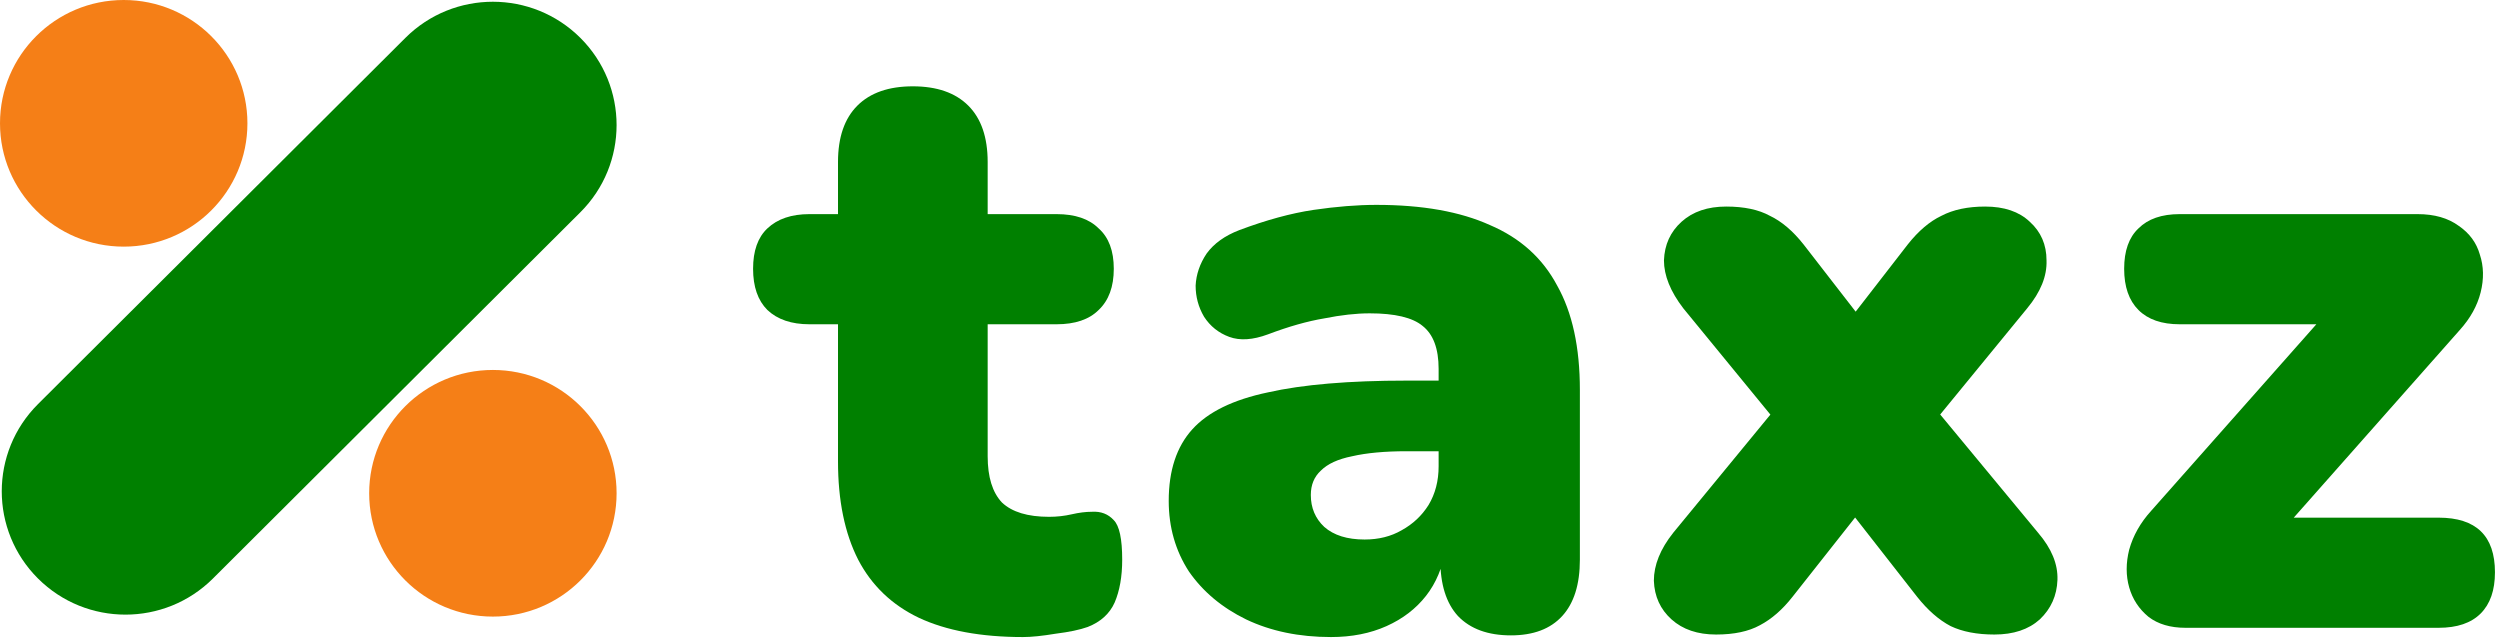
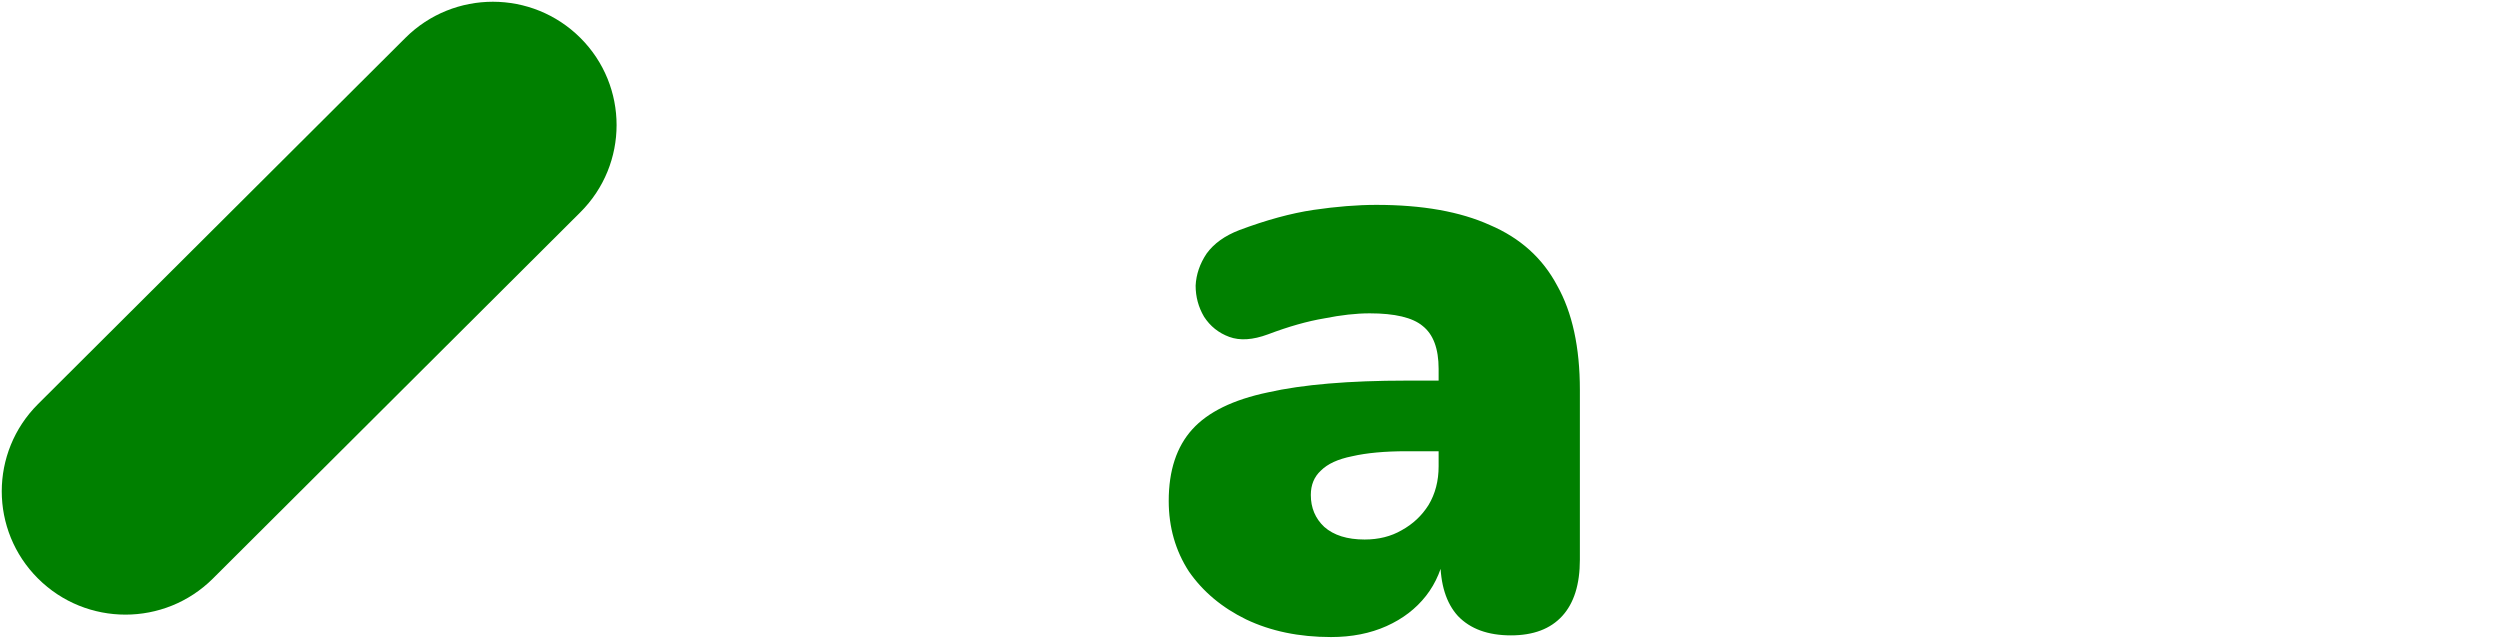
<svg xmlns="http://www.w3.org/2000/svg" width="223" height="57" viewBox="0 0 223 57" fill="none">
-   <path d="M22.07 11C22.07 17.075 17.13 22 11.035 22C4.941 22 0 17.075 0 11C0 4.925 4.941 0 11.035 0C17.13 0 22.07 4.925 22.07 11Z" fill="#F57F17" />
-   <path d="M55 44C55 50.075 50.059 55 43.965 55C37.87 55 32.93 50.075 32.93 44C32.93 37.925 37.87 33 43.965 33C50.059 33 55 37.925 55 44Z" fill="#F57F17" />
  <path d="M36.162 3.378C40.471 -0.918 47.458 -0.918 51.768 3.378C56.077 7.674 56.077 14.639 51.768 18.934L18.995 51.603C14.686 55.899 7.698 55.899 3.389 51.603C-0.921 47.307 -0.921 40.342 3.389 36.047L36.162 3.378Z" fill="#008000" />
-   <path d="M91.25 56.825C87.5 56.825 84.4 56.25 81.95 55.1C79.55 53.95 77.75 52.225 76.55 49.925C75.35 47.575 74.75 44.65 74.75 41.15V28.925H72.2C70.6 28.925 69.35 28.5 68.45 27.65C67.6 26.8 67.175 25.575 67.175 23.975C67.175 22.375 67.6 21.175 68.45 20.375C69.35 19.525 70.6 19.1 72.2 19.1H74.75V14.45C74.75 12.25 75.325 10.575 76.475 9.425C77.625 8.275 79.275 7.7 81.425 7.7C83.575 7.7 85.225 8.275 86.375 9.425C87.525 10.575 88.1 12.25 88.1 14.45V19.1H94.25C95.9 19.1 97.15 19.525 98 20.375C98.9 21.175 99.35 22.375 99.35 23.975C99.35 25.575 98.9 26.8 98 27.65C97.15 28.5 95.9 28.925 94.25 28.925H88.1V40.7C88.1 42.55 88.525 43.925 89.375 44.825C90.275 45.675 91.675 46.1 93.575 46.1C94.275 46.1 94.95 46.025 95.6 45.875C96.25 45.725 96.85 45.65 97.4 45.65C98.2 45.6 98.85 45.85 99.35 46.4C99.85 46.9 100.1 48.075 100.1 49.925C100.1 51.425 99.875 52.7 99.425 53.75C98.975 54.75 98.175 55.475 97.025 55.925C96.325 56.175 95.375 56.375 94.175 56.525C92.975 56.725 92 56.825 91.25 56.825Z" fill="#008000" />
  <path d="M118.725 56.825C115.875 56.825 113.35 56.3 111.15 55.25C109 54.2 107.3 52.775 106.05 50.975C104.85 49.125 104.25 47.025 104.25 44.675C104.25 41.975 104.95 39.85 106.35 38.3C107.75 36.75 110 35.65 113.1 35C116.2 34.3 120.325 33.95 125.475 33.95H129.6V40.25H125.475C123.525 40.25 121.9 40.4 120.6 40.7C119.35 40.95 118.425 41.375 117.825 41.975C117.225 42.525 116.925 43.25 116.925 44.15C116.925 45.3 117.325 46.25 118.125 47C118.975 47.75 120.175 48.125 121.725 48.125C122.975 48.125 124.075 47.85 125.025 47.3C126.025 46.75 126.825 46 127.425 45.05C128.025 44.05 128.325 42.9 128.325 41.6V32.9C128.325 31.1 127.85 29.825 126.9 29.075C126 28.325 124.425 27.95 122.175 27.95C120.975 27.95 119.625 28.1 118.125 28.4C116.625 28.65 114.95 29.125 113.1 29.825C111.75 30.325 110.6 30.4 109.65 30.05C108.7 29.7 107.95 29.1 107.4 28.25C106.9 27.4 106.65 26.475 106.65 25.475C106.7 24.475 107.025 23.525 107.625 22.625C108.275 21.725 109.25 21.025 110.55 20.525C112.95 19.625 115.15 19.025 117.15 18.725C119.2 18.425 121.075 18.275 122.775 18.275C126.875 18.275 130.25 18.875 132.9 20.075C135.6 21.225 137.6 23.025 138.9 25.475C140.25 27.875 140.925 30.975 140.925 34.775V49.925C140.925 52.125 140.4 53.8 139.35 54.95C138.3 56.1 136.775 56.675 134.775 56.675C132.725 56.675 131.15 56.1 130.05 54.95C129 53.8 128.475 52.125 128.475 49.925V47.975L128.925 49.025C128.675 50.625 128.1 52 127.2 53.15C126.3 54.3 125.125 55.2 123.675 55.85C122.225 56.5 120.575 56.825 118.725 56.825Z" fill="#008000" />
-   <path d="M153.075 56.6C151.425 56.6 150.1 56.15 149.1 55.25C148.1 54.35 147.575 53.2 147.525 51.8C147.525 50.4 148.1 48.975 149.25 47.525L160.35 34.025V39.95L150.15 27.5C149 26 148.425 24.575 148.425 23.225C148.475 21.825 149 20.675 150 19.775C151 18.875 152.325 18.425 153.975 18.425C155.575 18.425 156.875 18.7 157.875 19.25C158.925 19.75 159.925 20.6 160.875 21.8L167.85 30.8H163.2L170.175 21.8C171.125 20.6 172.125 19.75 173.175 19.25C174.225 18.7 175.525 18.425 177.075 18.425C178.775 18.425 180.1 18.875 181.05 19.775C182.05 20.675 182.55 21.825 182.55 23.225C182.6 24.625 182.025 26.05 180.825 27.5L170.625 39.95V34.025L181.8 47.525C183 48.925 183.575 50.325 183.525 51.725C183.475 53.125 182.95 54.3 181.95 55.25C180.95 56.15 179.6 56.6 177.9 56.6C176.35 56.6 175.05 56.35 174 55.85C172.95 55.3 171.95 54.425 171 53.225L163.2 43.25H167.775L159.9 53.225C159 54.375 158.025 55.225 156.975 55.775C155.975 56.325 154.675 56.6 153.075 56.6Z" fill="#008000" />
-   <path d="M194.95 56C193.6 56 192.5 55.675 191.65 55.025C190.8 54.325 190.225 53.45 189.925 52.4C189.625 51.35 189.625 50.225 189.925 49.025C190.275 47.775 190.925 46.625 191.875 45.575L209.275 25.925V28.925H194.425C192.825 28.925 191.6 28.5 190.75 27.65C189.9 26.8 189.475 25.575 189.475 23.975C189.475 22.375 189.9 21.175 190.75 20.375C191.6 19.525 192.825 19.1 194.425 19.1H215.65C217.15 19.1 218.375 19.45 219.325 20.15C220.275 20.8 220.9 21.65 221.2 22.7C221.55 23.75 221.575 24.875 221.275 26.075C220.975 27.275 220.35 28.4 219.4 29.45L201.55 49.625V46.175H217.525C220.875 46.175 222.55 47.8 222.55 51.05C222.55 52.65 222.125 53.875 221.275 54.725C220.425 55.575 219.175 56 217.525 56H194.95Z" fill="#008000" />
</svg>